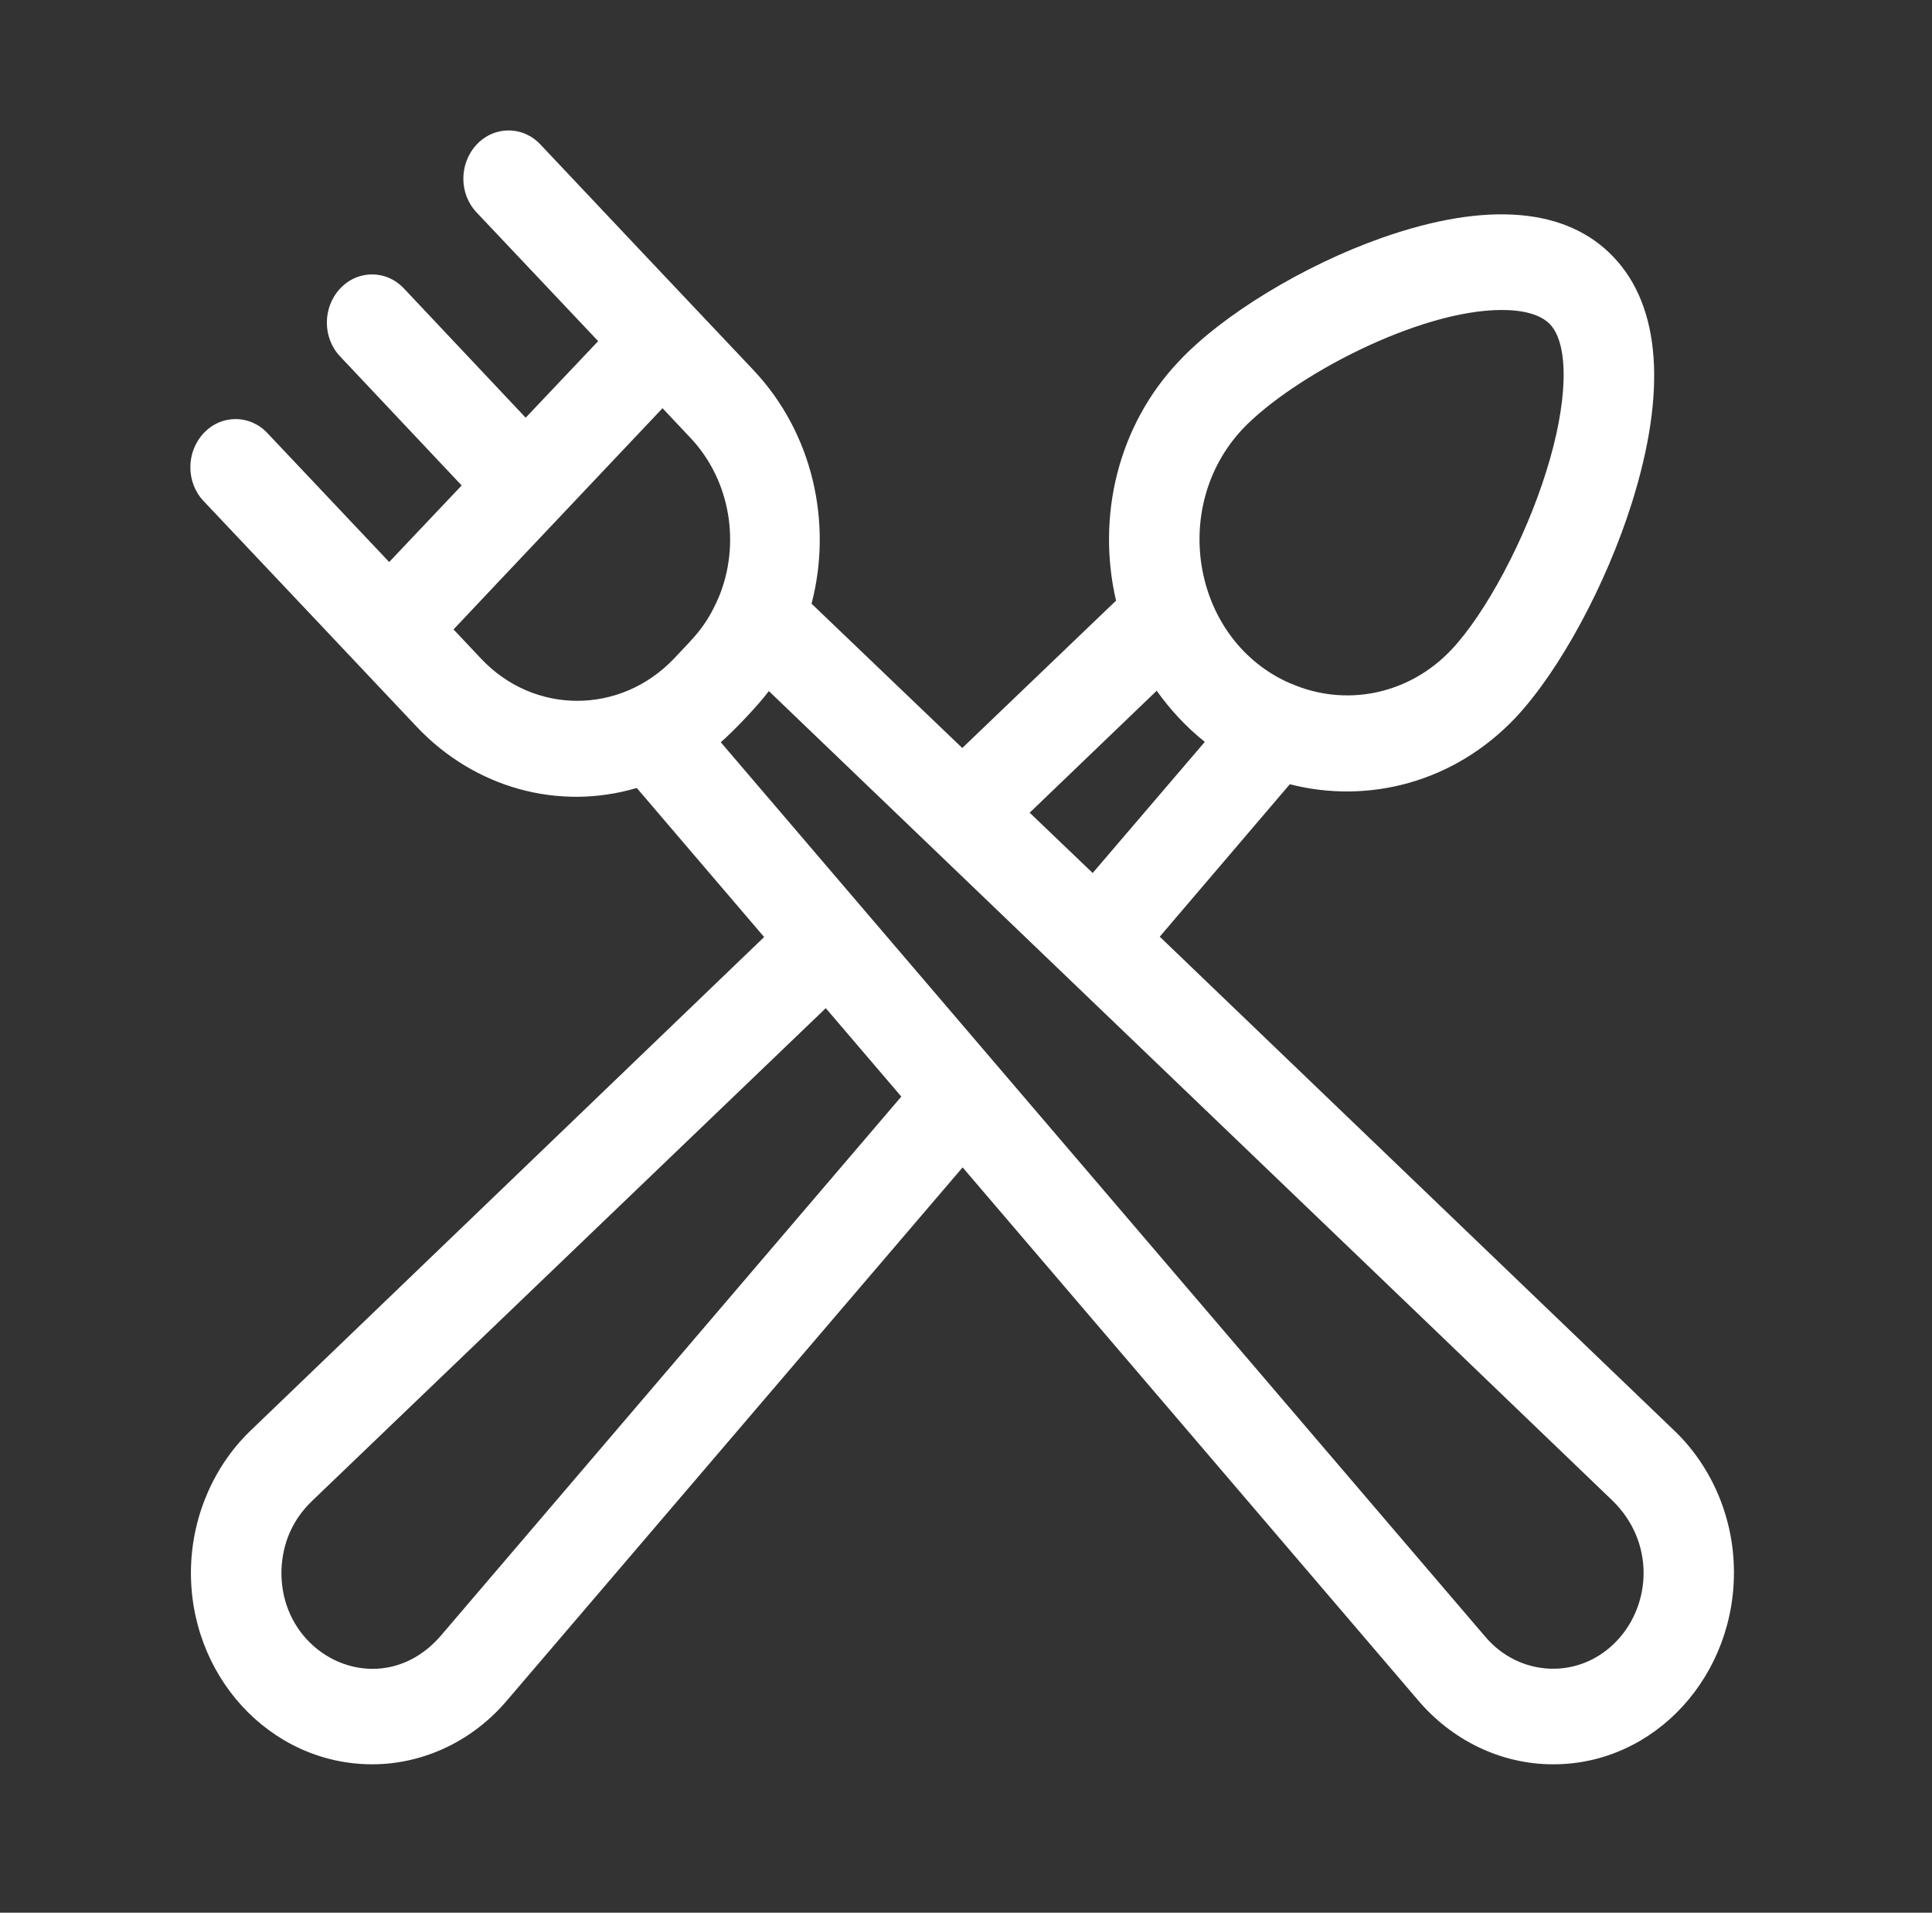
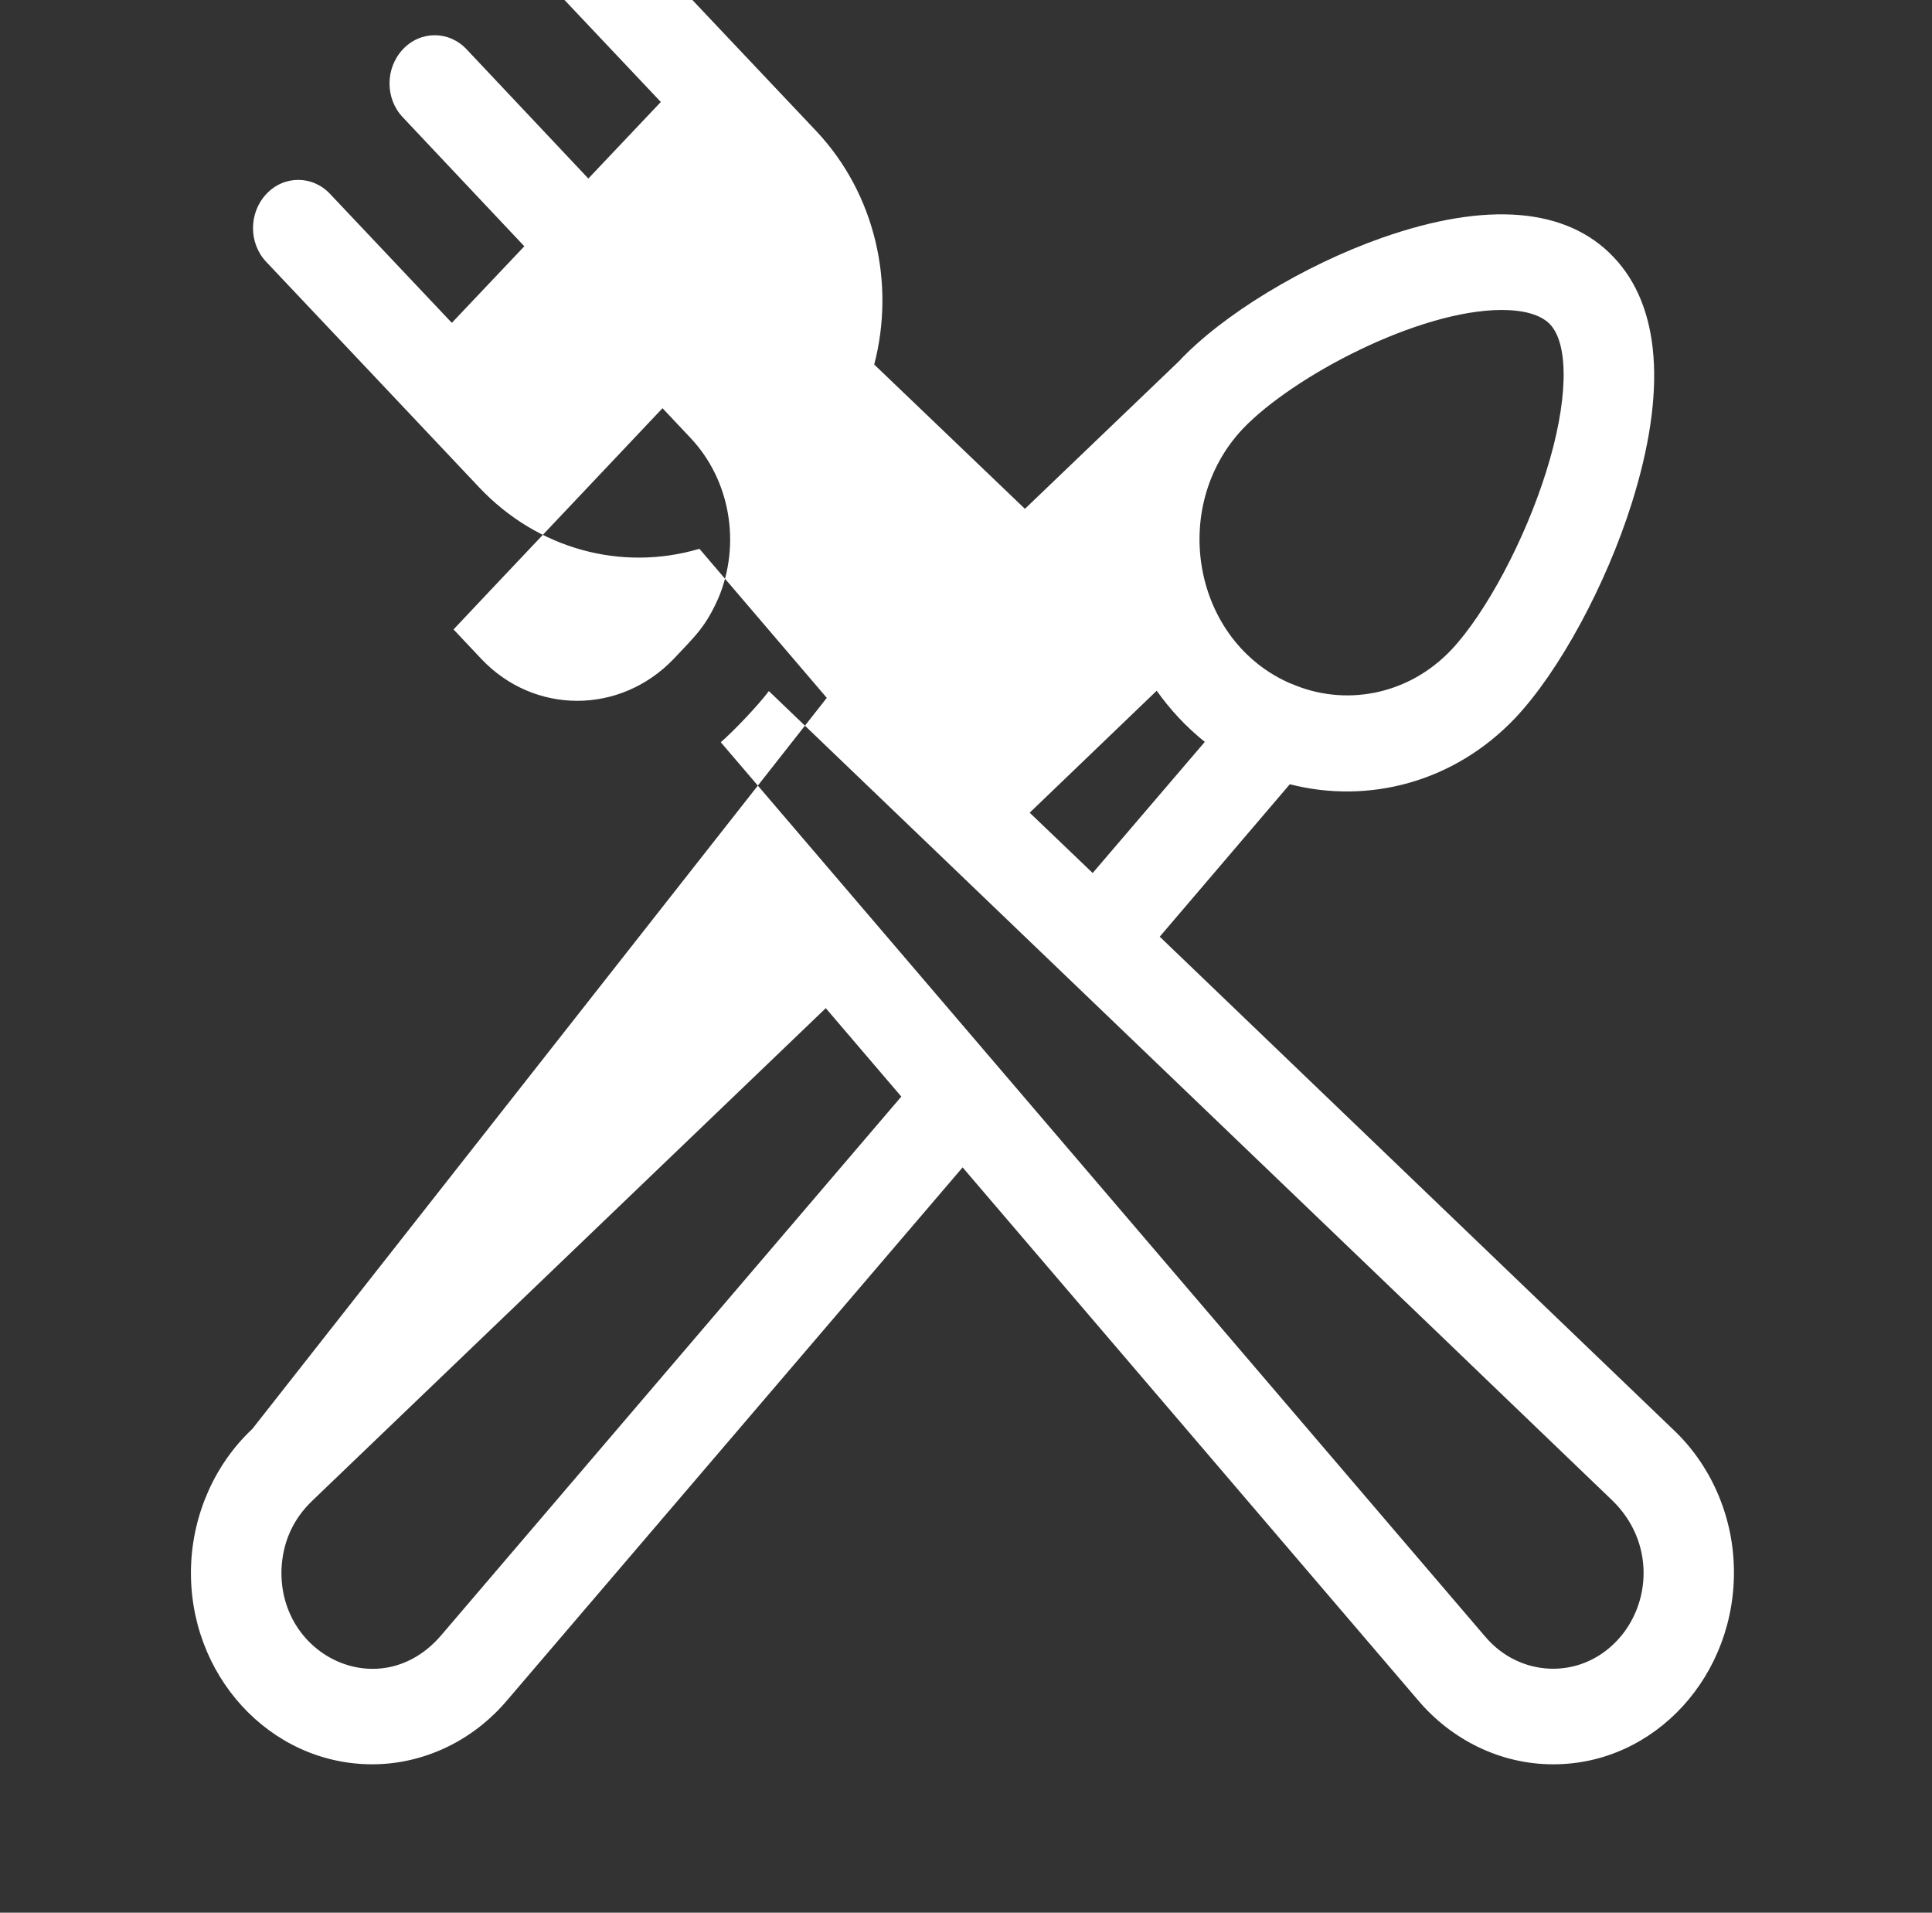
<svg xmlns="http://www.w3.org/2000/svg" id="Capa_1" x="0px" y="0px" width="570.4px" height="564.6px" viewBox="0 0 570.4 564.6" style="enable-background:new 0 0 570.4 564.6;" xml:space="preserve">
  <rect x="0" y="0" width="570.4" height="564.6" fill="#333333" stroke="none" />
  <style type="text/css"> .st0{fill:#FFFFFF;} </style>
  <g>
-     <path class="st0" d="M511.9,462.5c-0.4-15.5-7-30.3-18-40.6L342.4,276.5l38.4-45c23,5.9,48.4-0.4,66.6-19.6 c13-13.8,26.8-39.3,34.4-63.5c10.3-32.8,8.5-57.9-5.4-72.5C462.6,61.3,439,59.3,408,70.2c-23,8.1-47.1,22.7-60,36.5 c-17.9,18.9-24.3,45.7-18.5,70.6l-45.4,43.5l-44.5-42.6c6.2-23.7,0.5-50.2-17.1-68.9c-6-6.3-56.7-60-62.9-66.6 c-5.2-5.6-13.7-5.6-18.9,0c-5.2,5.6-5.2,14.5,0,20l35.9,38l-21.4,22.6l-35.9-38.1c-5.2-5.6-13.7-5.6-18.9,0c-5.2,5.6-5.2,14.5,0,20 l35.9,38.1l-21.4,22.6l-35.9-38c-5.2-5.6-13.7-5.6-18.9,0c-5.2,5.6-5.2,14.5,0,20c1.1,1.1,55.6,58.9,62.9,66.6 c17.2,18.2,42,24.9,65,18.1l37.6,44L74.5,421.8c-11,10.3-17.6,25.1-18.1,40.6c-1,31.9,23.2,58.4,53.5,58.4c14.9,0,29.6-6.7,40-19.1 l134.3-157.1l134.3,157.1c9.9,11.8,24.4,19.1,40,19.1C488.7,520.9,512.8,494.3,511.9,462.5L511.9,462.5z M366.9,126.6 c14.9-15.6,52-35.1,76.5-35.1c6.5,0,11.5,1.4,14.2,4.2c5.8,6.1,5.3,23.2-1.1,43.5c-6.3,20.2-17.8,41.7-27.9,52.5 c-13,13.8-31.9,16.9-47.4,10.1c0,0,0,0-0.1,0C352.3,189.4,345,149.9,366.9,126.6z M341.5,203.9c4,5.6,8.6,10.6,14.2,15.1 l-33.1,38.7L304,239.9L341.5,203.9z M142.1,194.5l-8.2-8.7c26.9-28.5-12.5,13.2,61.7-65.3l8.2,8.7c12.1,12.8,14.8,31.7,8.4,47.1 c-3.8,8.7-6.9,11.4-13.3,18.2C183.1,211,157.7,211,142.1,194.5L142.1,194.5z M130.1,482.9c-17.7,20.4-47.7,6.2-47-19.5 c0.3-7.8,3.2-14.8,9.2-20.5l151.5-145.3l22.3,26.1L130.1,482.9z M477.4,484.3c-11,11.7-28.9,10.8-39-1.3 c-0.1-0.1,3.9,4.6-225.6-263.9c3.5-3,10.9-10.7,14.2-15.1c280.3,268.8,162,155.4,249,238.9C488.6,455.1,487.6,473.5,477.4,484.3 L477.4,484.3z" />
+     <path class="st0" d="M511.9,462.5c-0.4-15.5-7-30.3-18-40.6L342.4,276.5l38.4-45c23,5.9,48.4-0.4,66.6-19.6 c13-13.8,26.8-39.3,34.4-63.5c10.3-32.8,8.5-57.9-5.4-72.5C462.6,61.3,439,59.3,408,70.2c-23,8.1-47.1,22.7-60,36.5 l-45.4,43.5l-44.5-42.6c6.2-23.7,0.5-50.2-17.1-68.9c-6-6.3-56.7-60-62.9-66.6 c-5.2-5.6-13.7-5.6-18.9,0c-5.2,5.6-5.2,14.5,0,20l35.9,38l-21.4,22.6l-35.9-38.1c-5.2-5.6-13.7-5.6-18.9,0c-5.2,5.6-5.2,14.5,0,20 l35.9,38.1l-21.4,22.6l-35.9-38c-5.2-5.6-13.7-5.6-18.9,0c-5.2,5.6-5.2,14.5,0,20c1.1,1.1,55.6,58.9,62.9,66.6 c17.2,18.2,42,24.9,65,18.1l37.6,44L74.5,421.8c-11,10.3-17.6,25.1-18.1,40.6c-1,31.9,23.2,58.4,53.5,58.4c14.9,0,29.6-6.7,40-19.1 l134.3-157.1l134.3,157.1c9.9,11.8,24.4,19.1,40,19.1C488.7,520.9,512.8,494.3,511.9,462.5L511.9,462.5z M366.9,126.6 c14.9-15.6,52-35.1,76.5-35.1c6.5,0,11.5,1.4,14.2,4.2c5.8,6.1,5.3,23.2-1.1,43.5c-6.3,20.2-17.8,41.7-27.9,52.5 c-13,13.8-31.9,16.9-47.4,10.1c0,0,0,0-0.1,0C352.3,189.4,345,149.9,366.9,126.6z M341.5,203.9c4,5.6,8.6,10.6,14.2,15.1 l-33.1,38.7L304,239.9L341.5,203.9z M142.1,194.5l-8.2-8.7c26.9-28.5-12.5,13.2,61.7-65.3l8.2,8.7c12.1,12.8,14.8,31.7,8.4,47.1 c-3.8,8.7-6.9,11.4-13.3,18.2C183.1,211,157.7,211,142.1,194.5L142.1,194.5z M130.1,482.9c-17.7,20.4-47.7,6.2-47-19.5 c0.3-7.8,3.2-14.8,9.2-20.5l151.5-145.3l22.3,26.1L130.1,482.9z M477.4,484.3c-11,11.7-28.9,10.8-39-1.3 c-0.1-0.1,3.9,4.6-225.6-263.9c3.5-3,10.9-10.7,14.2-15.1c280.3,268.8,162,155.4,249,238.9C488.6,455.1,487.6,473.5,477.4,484.3 L477.4,484.3z" />
  </g>
</svg>